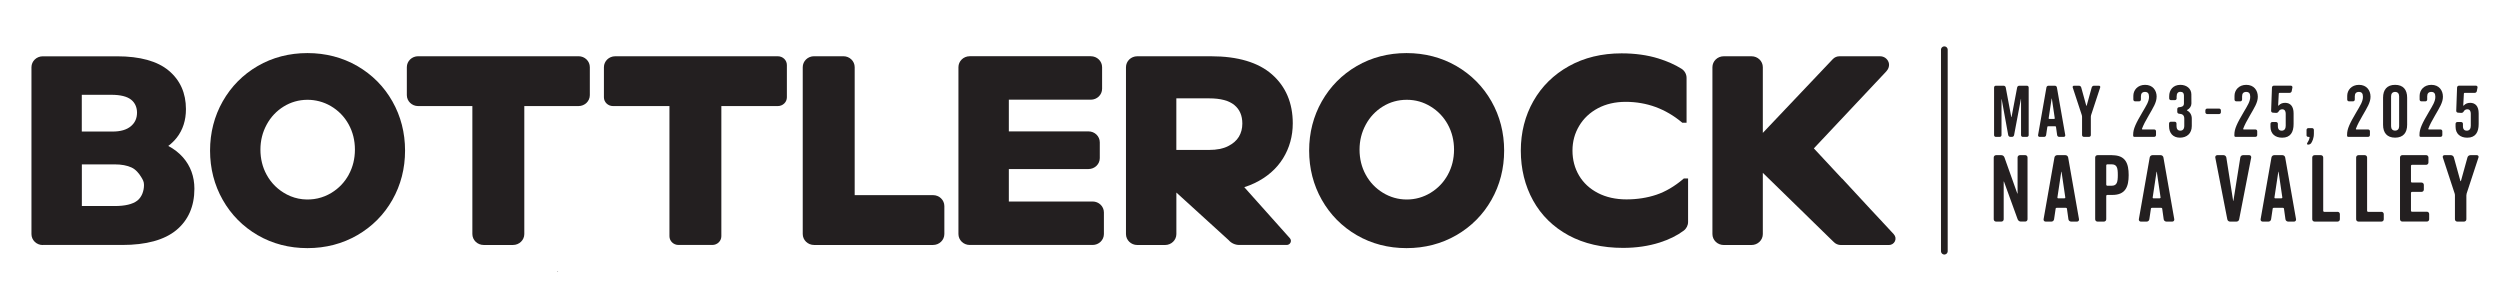
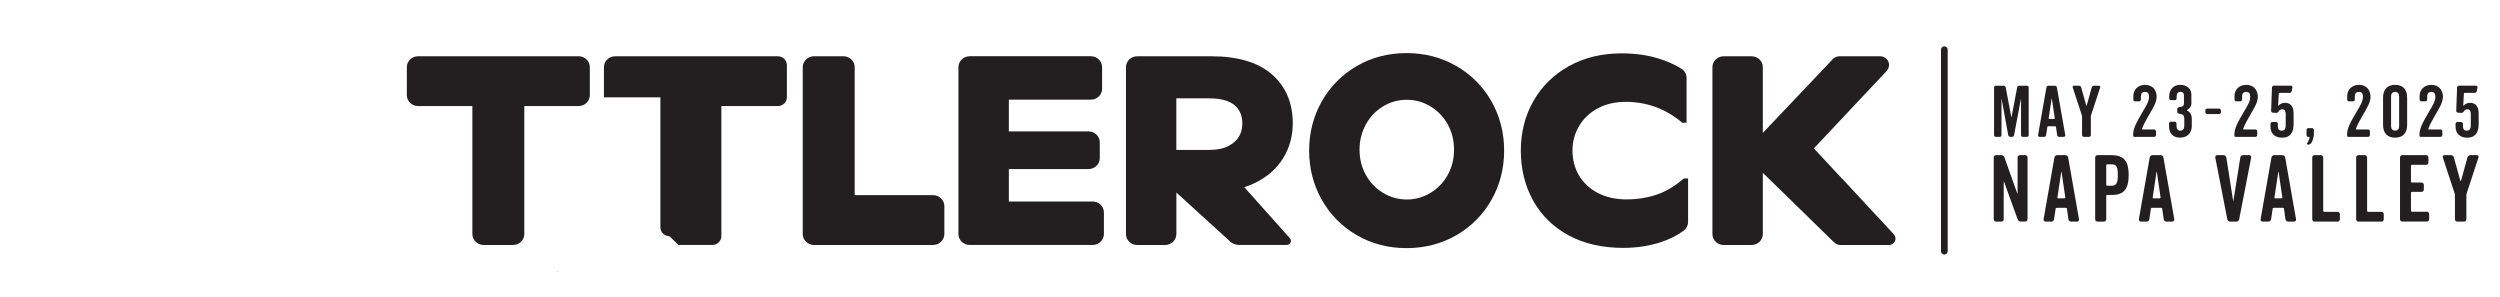
<svg xmlns="http://www.w3.org/2000/svg" id="Layer_1" version="1.1" viewBox="0 0 745.51 88.7">
  <defs>
    <style> .st0 { fill: #231f20; } .st1 { fill: none; stroke: #231f20; stroke-linecap: round; stroke-miterlimit: 10; stroke-width: 2px; } </style>
  </defs>
  <g>
    <path class="st0" d="M166.34,81.06s0,0,0,0l.07-.03s.02-.02.01-.03l-.03-.07s0-.01-.01-.01l-.05-.02s-.01,0-.02,0l-.04.02s-.01.01-.01.02v.09s0,.02,0,.02l.05.02s0,0,0,0Z" />
-     <path class="st0" d="M12.76,73.05h23.68c7.15,0,12.58-1.49,16.13-4.42,3.58-2.96,5.4-7.12,5.4-12.35,0-3.63-1.15-6.79-3.42-9.37-1.18-1.34-2.65-2.48-4.37-3.39.98-.74,1.84-1.58,2.56-2.5,1.8-2.32,2.71-5.17,2.71-8.48,0-4.77-1.72-8.63-5.13-11.48-3.38-2.83-8.56-4.27-15.41-4.27H12.75c-1.86,0-3.37,1.46-3.37,3.26v49.76c0,1.8,1.51,3.26,3.37,3.26ZM24.41,28.27h8.8c2.67,0,4.65.48,5.87,1.44,1.2.93,1.78,2.35,1.78,3.87,0,1.7-.6,3.03-1.84,4.07-1.25,1.05-3.08,1.58-5.44,1.58h-9.19v-10.96ZM24.41,49.02h9.8c2,0,3.69.31,5.02.93,1.3.6,2.25,1.83,2.83,2.77.58.94.88,1.47.88,2.45,0,1.79-.66,3.62-2.01,4.67-1.38,1.06-3.64,1.6-6.72,1.6h-9.8v-12.41Z" />
-     <path class="st0" d="M120.79,44.91c0-5.32-1.27-10.27-3.78-14.69-2.51-4.43-6.03-7.97-10.46-10.53-4.43-2.56-9.44-3.86-14.87-3.86s-10.43,1.3-14.84,3.86c-4.4,2.56-7.91,6.11-10.42,10.53-2.51,4.42-3.78,9.37-3.78,14.69s1.27,10.27,3.78,14.69c2.51,4.43,6.02,7.97,10.42,10.53,4.41,2.56,9.4,3.86,14.84,3.86s10.44-1.3,14.87-3.86c4.43-2.56,7.95-6.1,10.46-10.53,2.51-4.42,3.78-9.37,3.78-14.69ZM103.99,52.11c-1.23,2.24-2.95,4.05-5.13,5.38-2.61,1.59-5.53,2.24-8.65,1.92-1.62-.17-3.21-.65-4.65-1.4-2.62-1.36-4.66-3.35-6.05-5.9-1.23-2.24-1.85-4.76-1.85-7.48s.62-5.17,1.85-7.45c1.22-2.27,2.94-4.09,5.09-5.42,2.11-1.3,4.47-1.98,7.02-2,2.44-.02,4.87.62,6.98,1.84,2.3,1.34,4.12,3.2,5.39,5.53,1.23,2.25,1.85,4.76,1.85,7.48s-.62,5.24-1.85,7.48Z" />
    <path class="st0" d="M172.51,16.77h-47.82c-1.86,0-3.37,1.46-3.37,3.26v8.34c0,1.8,1.51,3.26,3.37,3.26h16.17v38.16c0,1.8,1.51,3.26,3.37,3.26h8.75c1.86,0,3.37-1.46,3.37-3.26V31.63h16.17c1.86,0,3.37-1.46,3.37-3.26v-8.34c0-1.8-1.51-3.26-3.37-3.26Z" />
-     <path class="st0" d="M202.32,73.05h10.09c1.49,0,2.7-1.17,2.7-2.61V31.63h16.84c1.49,0,2.7-1.17,2.7-2.61v-9.63c0-1.44-1.21-2.61-2.7-2.61h-48.49c-1.86,0-3.37,1.46-3.37,3.26v8.98c0,1.44,1.21,2.61,2.7,2.61h16.84v38.81c0,1.44,1.21,2.61,2.7,2.61Z" />
+     <path class="st0" d="M202.32,73.05h10.09c1.49,0,2.7-1.17,2.7-2.61V31.63h16.84c1.49,0,2.7-1.17,2.7-2.61v-9.63c0-1.44-1.21-2.61-2.7-2.61h-48.49c-1.86,0-3.37,1.46-3.37,3.26v8.98h16.84v38.81c0,1.44,1.21,2.61,2.7,2.61Z" />
    <path class="st0" d="M281.61,69.79v-8.34c0-1.8-1.51-3.26-3.37-3.26h-23.37V20.03c0-1.8-1.51-3.26-3.37-3.26h-8.75c-1.86,0-3.37,1.46-3.37,3.26v49.76c0,1.8,1.51,3.26,3.37,3.26h35.49c1.86,0,3.37-1.46,3.37-3.26Z" />
    <path class="st0" d="M325.82,60.09h-24.98v-9.68h23.75c1.86,0,3.37-1.46,3.37-3.26v-4.71c0-1.8-1.51-3.26-3.37-3.26h-23.75v-9.45h24.44c1.86,0,3.37-1.46,3.37-3.26v-6.44c0-1.8-1.51-3.26-3.37-3.26h-36.1c-1.86,0-3.37,1.46-3.37,3.26v49.76c0,1.8,1.51,3.26,3.37,3.26h36.64c1.86,0,3.37-1.46,3.37-3.26v-6.44c0-1.8-1.51-3.26-3.37-3.26Z" />
    <path class="st0" d="M383.69,73.05c.5,0,.94-.27,1.15-.71.21-.44.13-.94-.19-1.3l-13.6-15.22c1.09-.35,2.11-.75,3.05-1.2,3.7-1.77,6.56-4.26,8.5-7.38,1.93-3.12,2.91-6.64,2.91-10.45,0-6.07-2.08-10.98-6.19-14.59-4.09-3.6-10.21-5.42-18.18-5.42h-22c-1.86,0-3.37,1.46-3.37,3.26v49.76c0,1.8,1.51,3.26,3.37,3.26h8.29c1.86,0,3.37-1.46,3.37-3.26v-12.38l15.58,14.18c.79.92,1.95,1.45,3.19,1.45h14.13ZM366.21,43.59c-1.48.75-3.37,1.12-5.62,1.12h-9.8v-15.38h9.8c3.38,0,5.9.67,7.51,2,1.59,1.32,2.37,3.13,2.37,5.53,0,1.47-.35,2.78-1.03,3.92-.68,1.13-1.77,2.08-3.23,2.81Z" />
    <path class="st0" d="M434.3,19.69c-4.43-2.56-9.44-3.86-14.87-3.86s-10.43,1.3-14.84,3.86c-4.4,2.56-7.91,6.11-10.42,10.53-2.51,4.42-3.78,9.37-3.78,14.69s1.27,10.27,3.78,14.69c2.51,4.43,6.02,7.97,10.42,10.53,4.41,2.56,9.4,3.86,14.84,3.86s10.44-1.3,14.87-3.86c4.43-2.56,7.95-6.1,10.46-10.53,2.51-4.42,3.78-9.37,3.78-14.69s-1.27-10.27-3.78-14.69c-2.52-4.43-6.04-7.97-10.46-10.53ZM431.75,52.11c-1.23,2.24-2.95,4.05-5.13,5.38-2.18,1.33-4.57,2-7.11,2s-4.93-.67-7.11-2c-2.18-1.33-3.91-3.14-5.13-5.38-1.23-2.24-1.85-4.76-1.85-7.48s.62-5.17,1.85-7.45c1.22-2.27,2.94-4.09,5.09-5.42,2.15-1.33,4.55-2,7.15-2s4.94.67,7.11,2c2.18,1.33,3.91,3.14,5.13,5.38,1.23,2.25,1.85,4.77,1.85,7.48s-.62,5.24-1.85,7.48Z" />
    <path class="st0" d="M501.97,53.36c-2.59,2.2-5.29,3.79-8.02,4.71-2.74.92-5.75,1.39-8.94,1.39s-6.08-.64-8.52-1.91c-2.43-1.26-4.31-3.01-5.61-5.2-1.3-2.2-1.96-4.7-1.96-7.43s.67-5.17,2-7.39c1.32-2.22,3.2-3.98,5.58-5.25,2.39-1.27,5.17-1.91,8.28-1.91s6.14.52,8.92,1.54c2.79,1.03,5.42,2.56,7.81,4.56l.15.13h1.28v-13.37c0-1.1-.57-2.14-1.53-2.74-1.93-1.21-4.25-2.24-6.89-3.06-3.26-1.01-6.95-1.52-10.97-1.52-5.89,0-11.17,1.28-15.71,3.82-4.54,2.53-8.1,6.04-10.58,10.42-2.48,4.37-3.75,9.34-3.75,14.77s1.23,10.49,3.67,14.88c2.44,4.41,6,7.9,10.59,10.39,4.58,2.48,10.05,3.73,16.24,3.73,3.92,0,7.6-.54,10.93-1.6,2.78-.89,5.18-2.07,7.12-3.52.84-.62,1.33-1.59,1.33-2.61v-12.96h-1.28l-.15.13Z" />
    <path class="st0" d="M564.74,69.85l-3.31-3.56-.36-.39h0s-1.95-2.09-1.95-2.09h0s-1.17-1.25-1.17-1.25l-8.64-9.33-.03.02-8.38-9,21.59-22.95c.69-.73,1.03-1.77.71-2.71-.38-1.1-1.39-1.81-2.57-1.81h-12.09c-.76,0-1.48.31-1.99.85l-20.87,22v-19.59c0-1.8-1.51-3.26-3.37-3.26h-8.29c-1.86,0-3.37,1.46-3.37,3.26v49.76c0,1.8,1.51,3.26,3.37,3.26h8.29c1.86,0,3.37-1.46,3.37-3.26v-18.26l10.41,10.15,2.36,2.3,1.13,1.11h0s3.91,3.82,3.91,3.82l1.57,1.53.09.09,1.62,1.57c.56.61,1.36.96,2.2.96h14.3c.79,0,1.49-.44,1.81-1.14.32-.7.19-1.49-.34-2.06Z" />
  </g>
  <g>
    <path class="st0" d="M603.93,46.27h-1.59c-.38,0-.69.3-.69.69v10.72c0,.05-.08.08-.08.03l-3.84-10.78c-.14-.38-.49-.66-.91-.66h-1.59c-.38,0-.69.3-.69.69v18.43c0,.38.3.69.69.69h1.59c.38,0,.69-.3.69-.69v-11.22c0-.05.08-.08.08-.03l4.09,11.27c.16.38.52.66.93.66h1.32c.38,0,.69-.3.69-.69v-18.43c0-.38-.3-.69-.69-.69Z" />
    <path class="st0" d="M615.94,46.27h-2.5c-.38,0-.74.3-.8.69l-3.24,18.43c-.05.36.22.69.58.69h1.78c.38,0,.71-.3.77-.69l.47-3.15c0-.16.14-.27.3-.27h2.77c.14,0,.3.11.3.27l.44,3.15c.05.38.41.69.8.69h1.78c.36,0,.63-.33.58-.69l-3.24-18.43c-.06-.38-.41-.69-.8-.69ZM615.64,59.14h-1.89c-.14,0-.25-.14-.22-.27l1.15-7.63c0-.05.05-.05.08,0l1.12,7.63c.03.14-.11.27-.25.27Z" />
    <path class="st0" d="M629.92,46.27h-4.44c-.38,0-.69.3-.69.69v18.43c0,.38.3.69.69.69h1.92c.38,0,.69-.3.69-.69v-6.99c0-.14.14-.27.27-.27h1.56c3.92,0,4.86-2.47,4.86-5.92s-.93-5.92-4.86-5.92ZM629.65,55.38h-1.29c-.14,0-.27-.14-.27-.27v-5.84c0-.14.14-.27.27-.27h1.29c1.65,0,1.89,1.04,1.89,3.18s-.25,3.21-1.89,3.21Z" />
    <path class="st0" d="M644.35,46.27h-2.5c-.38,0-.74.3-.8.69l-3.24,18.43c-.05.36.22.69.58.69h1.78c.38,0,.71-.3.77-.69l.47-3.15c0-.16.14-.27.3-.27h2.77c.14,0,.3.11.3.27l.44,3.15c.05.38.41.69.8.69h1.78c.36,0,.63-.33.58-.69l-3.24-18.43c-.06-.38-.41-.69-.8-.69ZM644.05,59.14h-1.89c-.14,0-.25-.14-.22-.27l1.15-7.63c0-.05.05-.05.08,0l1.12,7.63c.03.14-.11.27-.25.27Z" />
    <path class="st0" d="M670.79,46.27h-1.92c-.41,0-.74.3-.8.69l-2.06,12.92c0,.05-.08.05-.08,0l-2.03-12.92c-.08-.38-.41-.69-.8-.69h-1.92c-.36,0-.63.33-.58.69l3.59,18.43c.08.41.41.69.82.69h1.92c.38,0,.74-.27.8-.69l3.59-18.43c.05-.36-.22-.69-.55-.69Z" />
    <path class="st0" d="M680.66,46.27h-2.5c-.38,0-.74.3-.8.69l-3.24,18.43c-.05.36.22.69.58.69h1.78c.38,0,.71-.3.77-.69l.47-3.15c0-.16.14-.27.3-.27h2.77c.14,0,.3.11.3.27l.44,3.15c.05.38.41.69.8.69h1.78c.36,0,.63-.33.58-.69l-3.24-18.43c-.06-.38-.41-.69-.8-.69ZM680.36,59.14h-1.89c-.14,0-.25-.14-.22-.27l1.15-7.63c0-.05.05-.05.08,0l1.12,7.63c.03.14-.11.27-.25.27Z" />
    <path class="st0" d="M697.06,63.17h-4c-.14,0-.27-.14-.27-.27v-15.94c0-.38-.3-.69-.69-.69h-1.89c-.38,0-.69.3-.69.69v18.43c0,.38.3.69.69.69h6.86c.38,0,.69-.3.69-.69v-1.54c0-.38-.3-.69-.69-.69Z" />
    <path class="st0" d="M710.15,63.17h-4c-.14,0-.27-.14-.27-.27v-15.94c0-.38-.3-.69-.69-.69h-1.89c-.38,0-.69.3-.69.69v18.43c0,.38.3.69.69.69h6.86c.38,0,.69-.3.69-.69v-1.54c0-.38-.3-.69-.69-.69Z" />
    <path class="st0" d="M723.7,63.14h-4.47c-.14,0-.27-.14-.27-.27v-5.38c0-.14.14-.27.27-.27h2.88c.38,0,.69-.3.69-.69v-1.4c0-.38-.3-.69-.69-.69h-2.88c-.14,0-.27-.14-.27-.27v-4.75c0-.14.14-.27.27-.27h4.25c.38,0,.69-.3.69-.69v-1.51c0-.38-.3-.69-.69-.69h-7.1c-.38,0-.69.3-.69.69v18.43c0,.38.3.69.69.69h7.32c.38,0,.69-.3.69-.69v-1.56c0-.38-.3-.69-.69-.69Z" />
    <path class="st0" d="M738.64,46.27h-1.95c-.41,0-.77.27-.88.66l-1.95,7.05c-.03.08-.14.08-.16,0l-1.95-7.05c-.11-.38-.47-.66-.88-.66h-1.95c-.33,0-.58.33-.47.66l3.54,10.78c.06.16.08.38.08.55v7.13c0,.38.3.69.69.69h2.03c.38,0,.69-.3.69-.69v-7.13c0-.16.03-.38.08-.55l3.54-10.78c.11-.33-.11-.66-.47-.66Z" />
    <path class="st0" d="M604.43,25.56h-2.28c-.3,0-.57.21-.63.53l-1.67,8.81s-.06.04-.08,0l-1.65-8.81c-.06-.32-.34-.53-.63-.53h-2.32c-.3,0-.53.23-.53.53v14.2c0,.3.23.53.53.53h1.16c.3,0,.53-.23.53-.53v-10.75s.04-.02.04,0l1.96,10.75c.06.3.34.53.63.53h.49c.3,0,.57-.21.63-.53l2.03-10.78s.04-.02.04,0v10.78c0,.3.23.53.53.53h1.22c.3,0,.53-.23.53-.53v-14.2c0-.3-.23-.53-.53-.53Z" />
    <path class="st0" d="M612.78,25.56h-1.92c-.3,0-.57.23-.61.53l-2.49,14.2c-.04.27.17.53.44.53h1.37c.3,0,.55-.23.59-.53l.36-2.43c0-.13.11-.21.23-.21h2.13c.11,0,.23.08.23.21l.34,2.43c.04.3.32.53.61.53h1.37c.27,0,.49-.25.44-.53l-2.49-14.2c-.04-.3-.32-.53-.61-.53ZM612.55,35.47h-1.46c-.11,0-.19-.11-.17-.21l.89-5.87s.04-.04.06,0l.87,5.87c.02.11-.08.21-.19.21Z" />
    <path class="st0" d="M625.94,25.56h-1.5c-.32,0-.59.21-.68.51l-1.5,5.43c-.02.06-.11.06-.13,0l-1.5-5.43c-.08-.3-.36-.51-.68-.51h-1.5c-.25,0-.44.25-.36.51l2.73,8.3c.04.13.06.3.06.42v5.49c0,.3.23.53.53.53h1.56c.3,0,.53-.23.53-.53v-5.49c0-.13.02-.3.06-.42l2.73-8.3c.08-.25-.08-.51-.36-.51Z" />
    <path class="st0" d="M643.12,28.83c0-1.9-1.18-3.53-3.44-3.53s-3.51,1.61-3.51,3.27v1.12c0,.3.23.53.53.53h1.2c.3,0,.53-.23.53-.53v-.97c0-.87.42-1.31,1.22-1.31s1.2.44,1.2,1.46c0,1.39-.82,2.62-1.92,4.5-2.01,3.4-2.81,5.07-2.81,6.76v.36c0,.17.15.32.32.32h5.96c.3,0,.53-.23.53-.53v-1.14c0-.3-.23-.53-.53-.53h-3.51c-.11,0-.17-.11-.15-.19.49-1.29,1.01-2.24,1.96-3.89,1.39-2.43,2.41-3.95,2.41-5.7Z" />
    <path class="st0" d="M652.2,32.97c-.08-.04-.08-.13,0-.17.8-.4,1.29-1.18,1.29-1.94l-.02-2.77c-.02-1.63-1.39-2.79-3.27-2.79-2.15,0-3.34,1.5-3.34,3.38v.65c0,.3.23.53.53.53h1.18c.27,0,.51-.23.51-.51v-.55c0-.99.4-1.42,1.12-1.42.68,0,1.06.36,1.06,1.06v2.41c0,.89-.72,1.08-1.46,1.12-.3,0-.53.25-.53.55v.82c0,.32.21.55.53.57.91.06,1.56.34,1.56,1.48v2.09c0,.99-.42,1.48-1.18,1.48s-1.14-.51-1.14-1.39v-.74c0-.3-.23-.53-.53-.53h-1.16c-.3,0-.53.23-.53.53v.78c0,2.11,1.2,3.44,3.25,3.44s3.53-1.25,3.53-3.47v-2.24c0-1.06-.49-1.9-1.39-2.39Z" />
    <path class="st0" d="M658.18,32.38h3.57c.29,0,.53.24.53.53v.57c0,.29-.24.53-.53.53h-3.57c-.29,0-.53-.24-.53-.53v-.57c0-.29.24-.53.53-.53Z" />
    <path class="st0" d="M673.29,28.83c0-1.9-1.18-3.53-3.44-3.53s-3.51,1.61-3.51,3.27v1.12c0,.3.23.53.53.53h1.2c.3,0,.53-.23.53-.53v-.97c0-.87.42-1.31,1.23-1.31s1.2.44,1.2,1.46c0,1.39-.82,2.62-1.92,4.5-2.01,3.4-2.81,5.07-2.81,6.76v.36c0,.17.15.32.32.32h5.96c.3,0,.53-.23.53-.53v-1.14c0-.3-.23-.53-.53-.53h-3.51c-.11,0-.17-.11-.15-.19.49-1.29,1.01-2.24,1.96-3.89,1.39-2.43,2.41-3.95,2.41-5.7Z" />
    <path class="st0" d="M681.38,30.67c-.66,0-1.33.19-1.9.82-.04.06-.13.02-.13-.04l.19-3.55c0-.11.11-.21.21-.21h3.04c.3,0,.57-.23.61-.53l.21-1.08c.04-.27-.17-.53-.44-.53h-5.11c-.3,0-.53.25-.55.53l-.25,6.95c-.02.3.21.55.51.57l.89.06c.4.02.63-.08.85-.44.19-.36.55-.63,1.06-.63.76,0,1.04.59,1.04,1.31v3.59c0,.78-.3,1.48-1.2,1.48-.49,0-1.14-.21-1.14-1.33v-.72c0-.3-.23-.53-.53-.53h-1.14c-.3,0-.53.23-.53.53v.89c0,2.11,1.42,3.25,3.49,3.25,2.47,0,3.4-1.65,3.4-4.08v-3.17c0-2.07-.93-3.15-2.56-3.15Z" />
    <path class="st0" d="M689.49,38.21h-1.14c-.3,0-.53.23-.53.53v1.63c0,.23.21.44.44.44h.3c.11,0,.19.11.17.21-.08.57-.44,1.25-.72,1.67-.13.21,0,.44.23.44h.15c.23,0,.63-.21.78-.4.34-.51.84-1.48.84-2.89v-1.1c0-.3-.23-.53-.53-.53Z" />
    <path class="st0" d="M706.9,28.83c0-1.9-1.18-3.53-3.44-3.53s-3.51,1.61-3.51,3.27v1.12c0,.3.23.53.53.53h1.2c.3,0,.53-.23.53-.53v-.97c0-.87.42-1.31,1.23-1.31s1.2.44,1.2,1.46c0,1.39-.82,2.62-1.92,4.5-2.01,3.4-2.81,5.07-2.81,6.76v.36c0,.17.15.32.32.32h5.96c.3,0,.53-.23.53-.53v-1.14c0-.3-.23-.53-.53-.53h-3.51c-.11,0-.17-.11-.15-.19.49-1.29,1.01-2.24,1.96-3.89,1.39-2.43,2.41-3.95,2.41-5.7Z" />
    <path class="st0" d="M714.23,25.3c-2.41,0-3.59,1.46-3.59,3.82v8.11c0,2.37,1.18,3.82,3.59,3.82s3.59-1.46,3.59-3.82v-8.11c0-2.37-1.18-3.82-3.59-3.82ZM715.43,37.66c0,.78-.42,1.29-1.2,1.29s-1.2-.51-1.2-1.29v-8.96c0-.78.42-1.29,1.2-1.29s1.2.51,1.2,1.29v8.96Z" />
    <path class="st0" d="M728.49,28.83c0-1.9-1.18-3.53-3.44-3.53s-3.51,1.61-3.51,3.27v1.12c0,.3.23.53.53.53h1.2c.3,0,.53-.23.53-.53v-.97c0-.87.42-1.31,1.23-1.31s1.2.44,1.2,1.46c0,1.39-.82,2.62-1.92,4.5-2.01,3.4-2.81,5.07-2.81,6.76v.36c0,.17.15.32.32.32h5.96c.3,0,.53-.23.53-.53v-1.14c0-.3-.23-.53-.53-.53h-3.51c-.11,0-.17-.11-.15-.19.49-1.29,1.01-2.24,1.96-3.89,1.39-2.43,2.41-3.95,2.41-5.7Z" />
    <path class="st0" d="M736.58,30.67c-.66,0-1.33.19-1.9.82-.04.06-.13.02-.13-.04l.19-3.55c0-.11.11-.21.21-.21h3.04c.3,0,.57-.23.61-.53l.21-1.08c.04-.27-.17-.53-.44-.53h-5.11c-.3,0-.53.25-.55.53l-.25,6.95c-.02.3.21.55.51.57l.89.06c.4.02.63-.08.84-.44.19-.36.55-.63,1.06-.63.76,0,1.04.59,1.04,1.31v3.59c0,.78-.3,1.48-1.2,1.48-.49,0-1.14-.21-1.14-1.33v-.72c0-.3-.23-.53-.53-.53h-1.14c-.3,0-.53.23-.53.53v.89c0,2.11,1.42,3.25,3.49,3.25,2.47,0,3.4-1.65,3.4-4.08v-3.17c0-2.07-.93-3.15-2.56-3.15Z" />
  </g>
  <line class="st1" x1="579.81" y1="14.83" x2="579.81" y2="74.9" />
</svg>